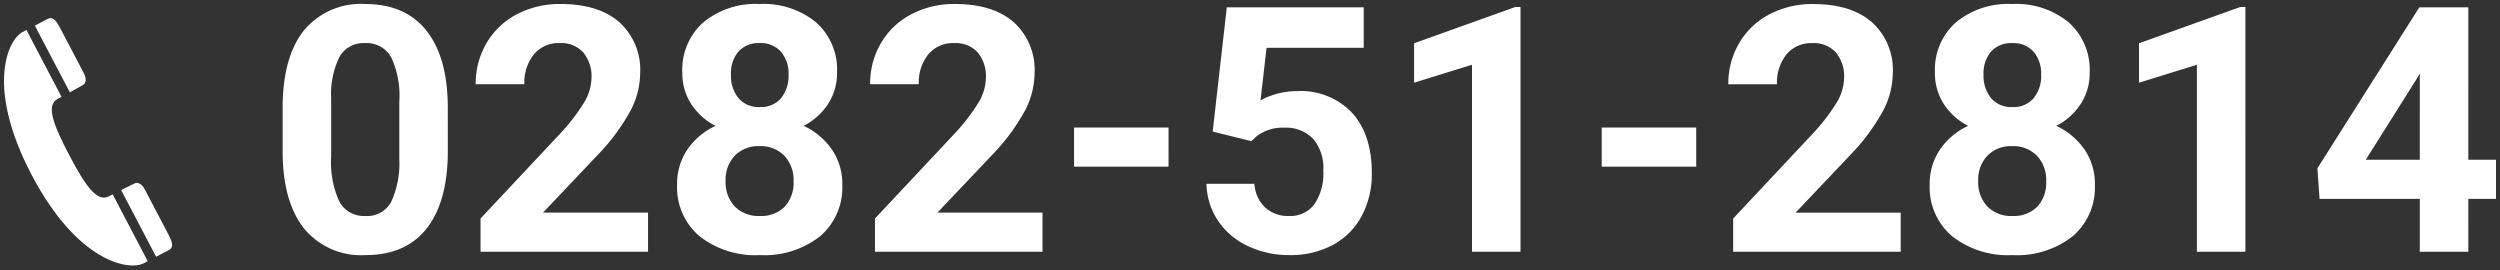
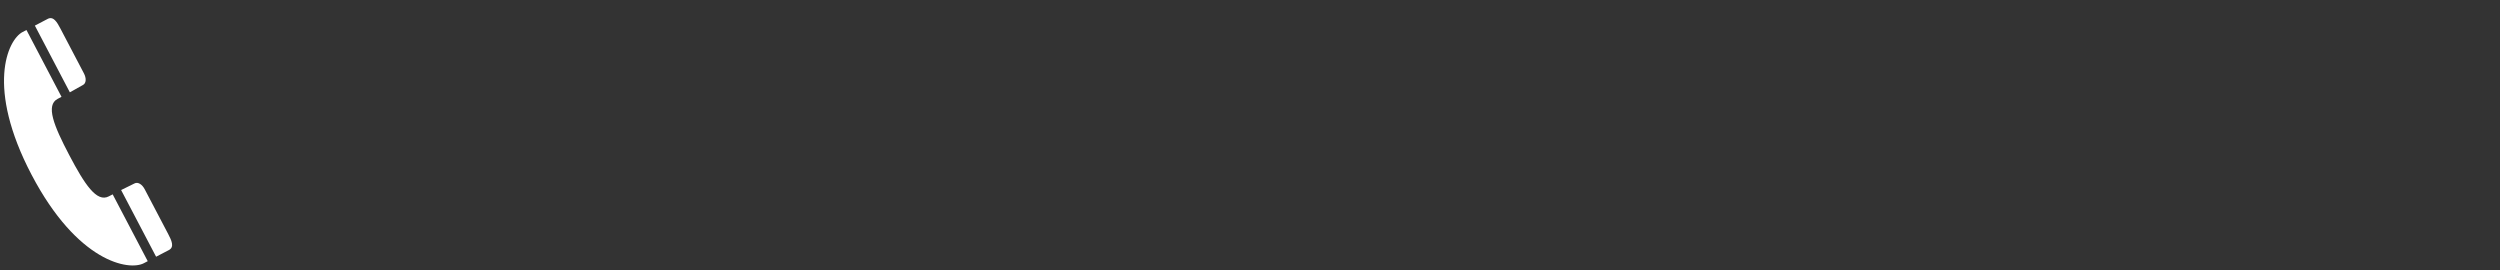
<svg xmlns="http://www.w3.org/2000/svg" width="312.735" height="33.777" viewBox="0 0 312.735 33.777">
  <rect x="0" y="0" width="312.735" height="33.777" fill="#333333" stroke="none" />
  <g id="グループ_10785" data-name="グループ 10785" transform="translate(-109.498 -10177.236)">
-     <path id="パス_5357" data-name="パス 5357" d="M22.655-12.64q0,6.341-2.625,9.7T12.346.42A9.225,9.225,0,0,1,4.7-2.876q-2.646-3.3-2.708-9.448v-5.627q0-6.4,2.656-9.721A9.23,9.23,0,0,1,12.3-30.99q5,0,7.643,3.286t2.708,9.438Zm-6.068-6.187a11.2,11.2,0,0,0-1.039-5.538A3.512,3.512,0,0,0,12.3-26.1a3.45,3.45,0,0,0-3.16,1.65,10.476,10.476,0,0,0-1.081,5.159v7.44A11.751,11.751,0,0,0,9.081-6.29a3.466,3.466,0,0,0,3.265,1.818,3.408,3.408,0,0,0,3.212-1.744,11.47,11.47,0,0,0,1.029-5.338ZM47.7,0H26.749V-4.157L36.638-14.7a24.4,24.4,0,0,0,3.013-3.884,6.24,6.24,0,0,0,.976-3.149,4.67,4.67,0,0,0-1.029-3.2A3.714,3.714,0,0,0,36.659-26.1a4.005,4.005,0,0,0-3.244,1.417,5.614,5.614,0,0,0-1.186,3.727H26.14a10.022,10.022,0,0,1,1.333-5.1,9.4,9.4,0,0,1,3.769-3.622,11.455,11.455,0,0,1,5.522-1.312q4.724,0,7.338,2.268a8.022,8.022,0,0,1,2.614,6.4A10.279,10.279,0,0,1,45.541-17.7a25.669,25.669,0,0,1-4.031,5.48L34.56-4.892H47.7ZM71.345-22.445A7.111,7.111,0,0,1,70.232-18.5a8.009,8.009,0,0,1-3.065,2.75,8.866,8.866,0,0,1,3.527,2.95A7.567,7.567,0,0,1,72-8.377a8.013,8.013,0,0,1-2.771,6.435A11.242,11.242,0,0,1,61.687.42a11.293,11.293,0,0,1-7.559-2.373,7.993,7.993,0,0,1-2.792-6.425,7.616,7.616,0,0,1,1.3-4.43,8.705,8.705,0,0,1,3.506-2.939,7.927,7.927,0,0,1-3.055-2.75,7.161,7.161,0,0,1-1.1-3.947,7.924,7.924,0,0,1,2.6-6.225,10.25,10.25,0,0,1,7.076-2.32,10.319,10.319,0,0,1,7.065,2.3A7.893,7.893,0,0,1,71.345-22.445ZM65.907-8.818a4.4,4.4,0,0,0-1.155-3.191,4.117,4.117,0,0,0-3.107-1.2,4.11,4.11,0,0,0-3.086,1.186,4.394,4.394,0,0,0-1.155,3.2,4.391,4.391,0,0,0,1.134,3.149,4.13,4.13,0,0,0,3.149,1.2,4.12,4.12,0,0,0,3.1-1.155A4.383,4.383,0,0,0,65.907-8.818Zm-.63-13.333a4.2,4.2,0,0,0-.945-2.866A3.352,3.352,0,0,0,61.666-26.1a3.376,3.376,0,0,0-2.646,1.05,4.175,4.175,0,0,0-.945,2.9,4.387,4.387,0,0,0,.945,2.939A3.306,3.306,0,0,0,61.687-18.1a3.275,3.275,0,0,0,2.656-1.113A4.42,4.42,0,0,0,65.277-22.151ZM97.044,0H76.09V-4.157L85.979-14.7a24.4,24.4,0,0,0,3.013-3.884,6.24,6.24,0,0,0,.976-3.149,4.67,4.67,0,0,0-1.029-3.2A3.714,3.714,0,0,0,86-26.1a4.005,4.005,0,0,0-3.244,1.417,5.614,5.614,0,0,0-1.186,3.727H75.481a10.022,10.022,0,0,1,1.333-5.1,9.4,9.4,0,0,1,3.769-3.622A11.455,11.455,0,0,1,86.1-30.99q4.724,0,7.338,2.268a8.022,8.022,0,0,1,2.614,6.4A10.279,10.279,0,0,1,94.881-17.7a25.669,25.669,0,0,1-4.031,5.48L83.9-4.892H97.044Zm15.768-10.645H100.991v-4.892h11.821Zm5.522-4.388L120.1-30.57H137.23v5.06H125.074l-.756,6.572a9.62,9.62,0,0,1,4.6-1.155,8.812,8.812,0,0,1,6.845,2.708q2.478,2.708,2.478,7.58a11.084,11.084,0,0,1-1.249,5.3,8.818,8.818,0,0,1-3.58,3.632,11.176,11.176,0,0,1-5.5,1.291A11.867,11.867,0,0,1,122.764-.7a9.124,9.124,0,0,1-3.748-3.16,8.612,8.612,0,0,1-1.459-4.64h6A4.485,4.485,0,0,0,124.9-5.532a4.227,4.227,0,0,0,2.992,1.06,3.73,3.73,0,0,0,3.17-1.48,6.857,6.857,0,0,0,1.113-4.189,5.67,5.67,0,0,0-1.281-3.989,4.7,4.7,0,0,0-3.632-1.386,5.253,5.253,0,0,0-3.506,1.134l-.588.546ZM156.841,0h-6.068V-23.39l-7.244,2.247v-4.934l12.661-4.535h.651Zm21.983-10.645H167v-4.892h11.821ZM204.4,0H183.443V-4.157l9.889-10.54a24.4,24.4,0,0,0,3.013-3.884,6.24,6.24,0,0,0,.976-3.149,4.67,4.67,0,0,0-1.029-3.2,3.714,3.714,0,0,0-2.939-1.165,4.005,4.005,0,0,0-3.244,1.417,5.614,5.614,0,0,0-1.186,3.727h-6.089a10.022,10.022,0,0,1,1.333-5.1,9.4,9.4,0,0,1,3.769-3.622,11.455,11.455,0,0,1,5.522-1.312q4.724,0,7.338,2.268a8.022,8.022,0,0,1,2.614,6.4,10.279,10.279,0,0,1-1.176,4.619,25.67,25.67,0,0,1-4.031,5.48l-6.95,7.328H204.4Zm23.642-22.445a7.11,7.11,0,0,1-1.113,3.947,8.009,8.009,0,0,1-3.065,2.75,8.866,8.866,0,0,1,3.527,2.95,7.567,7.567,0,0,1,1.3,4.42,8.013,8.013,0,0,1-2.771,6.435A11.242,11.242,0,0,1,218.38.42a11.293,11.293,0,0,1-7.559-2.373,7.993,7.993,0,0,1-2.792-6.425,7.616,7.616,0,0,1,1.3-4.43,8.705,8.705,0,0,1,3.506-2.939,7.927,7.927,0,0,1-3.055-2.75,7.161,7.161,0,0,1-1.1-3.947,7.924,7.924,0,0,1,2.6-6.225,10.25,10.25,0,0,1,7.076-2.32,10.319,10.319,0,0,1,7.065,2.3A7.893,7.893,0,0,1,228.039-22.445ZM222.6-8.818a4.4,4.4,0,0,0-1.155-3.191,4.117,4.117,0,0,0-3.107-1.2,4.11,4.11,0,0,0-3.086,1.186,4.394,4.394,0,0,0-1.155,3.2,4.391,4.391,0,0,0,1.134,3.149,4.13,4.13,0,0,0,3.149,1.2,4.12,4.12,0,0,0,3.1-1.155A4.383,4.383,0,0,0,222.6-8.818Zm-.63-13.333a4.2,4.2,0,0,0-.945-2.866,3.352,3.352,0,0,0-2.667-1.081,3.376,3.376,0,0,0-2.646,1.05,4.175,4.175,0,0,0-.945,2.9,4.387,4.387,0,0,0,.945,2.939A3.306,3.306,0,0,0,218.38-18.1a3.275,3.275,0,0,0,2.656-1.113A4.42,4.42,0,0,0,221.971-22.151ZM247.523,0h-6.068V-23.39l-7.244,2.247v-4.934l12.661-4.535h.651Zm27.883-11.506h3.464v4.892h-3.464V0h-6.068V-6.614H256.8l-.273-3.821L269.275-30.57h6.131Zm-12.829,0h6.761V-22.3l-.4.693Z" transform="translate(142.863 10208.727)" fill="#fff" stroke="rgba(0,0,0,0)" stroke-width="1" />
    <path id="パス_4087" data-name="パス 4087" d="M92.019,36.855c5.733,10.928,12.172,12.053,14.045,11.071l.488-.256-4.385-8.359c-.161.082-.324.166-.49.253-1.51.793-3.018-1.5-4.95-5.179s-2.958-6.224-1.448-7.017c.167-.087.328-.173.487-.258l-4.385-8.36-.488.256C89.021,19.989,86.287,25.928,92.019,36.855ZM109.2,46.279c.724-.38.327-1.211-.085-2l-2.946-5.615c-.317-.6-.841-.944-1.264-.722-.266.139-.884.434-1.682.829l4.376,8.342ZM98.448,25.63c.423-.221.44-.848.123-1.451s-2.945-5.615-2.945-5.615c-.412-.785-.869-1.583-1.593-1.2l-1.6.839,4.376,8.344C97.589,26.111,98.182,25.769,98.448,25.63Z" transform="translate(21.426 10162.238)" fill="#fff" stroke="rgba(0,0,0,0)" stroke-miterlimit="10" stroke-width="1" />
  </g>
</svg>